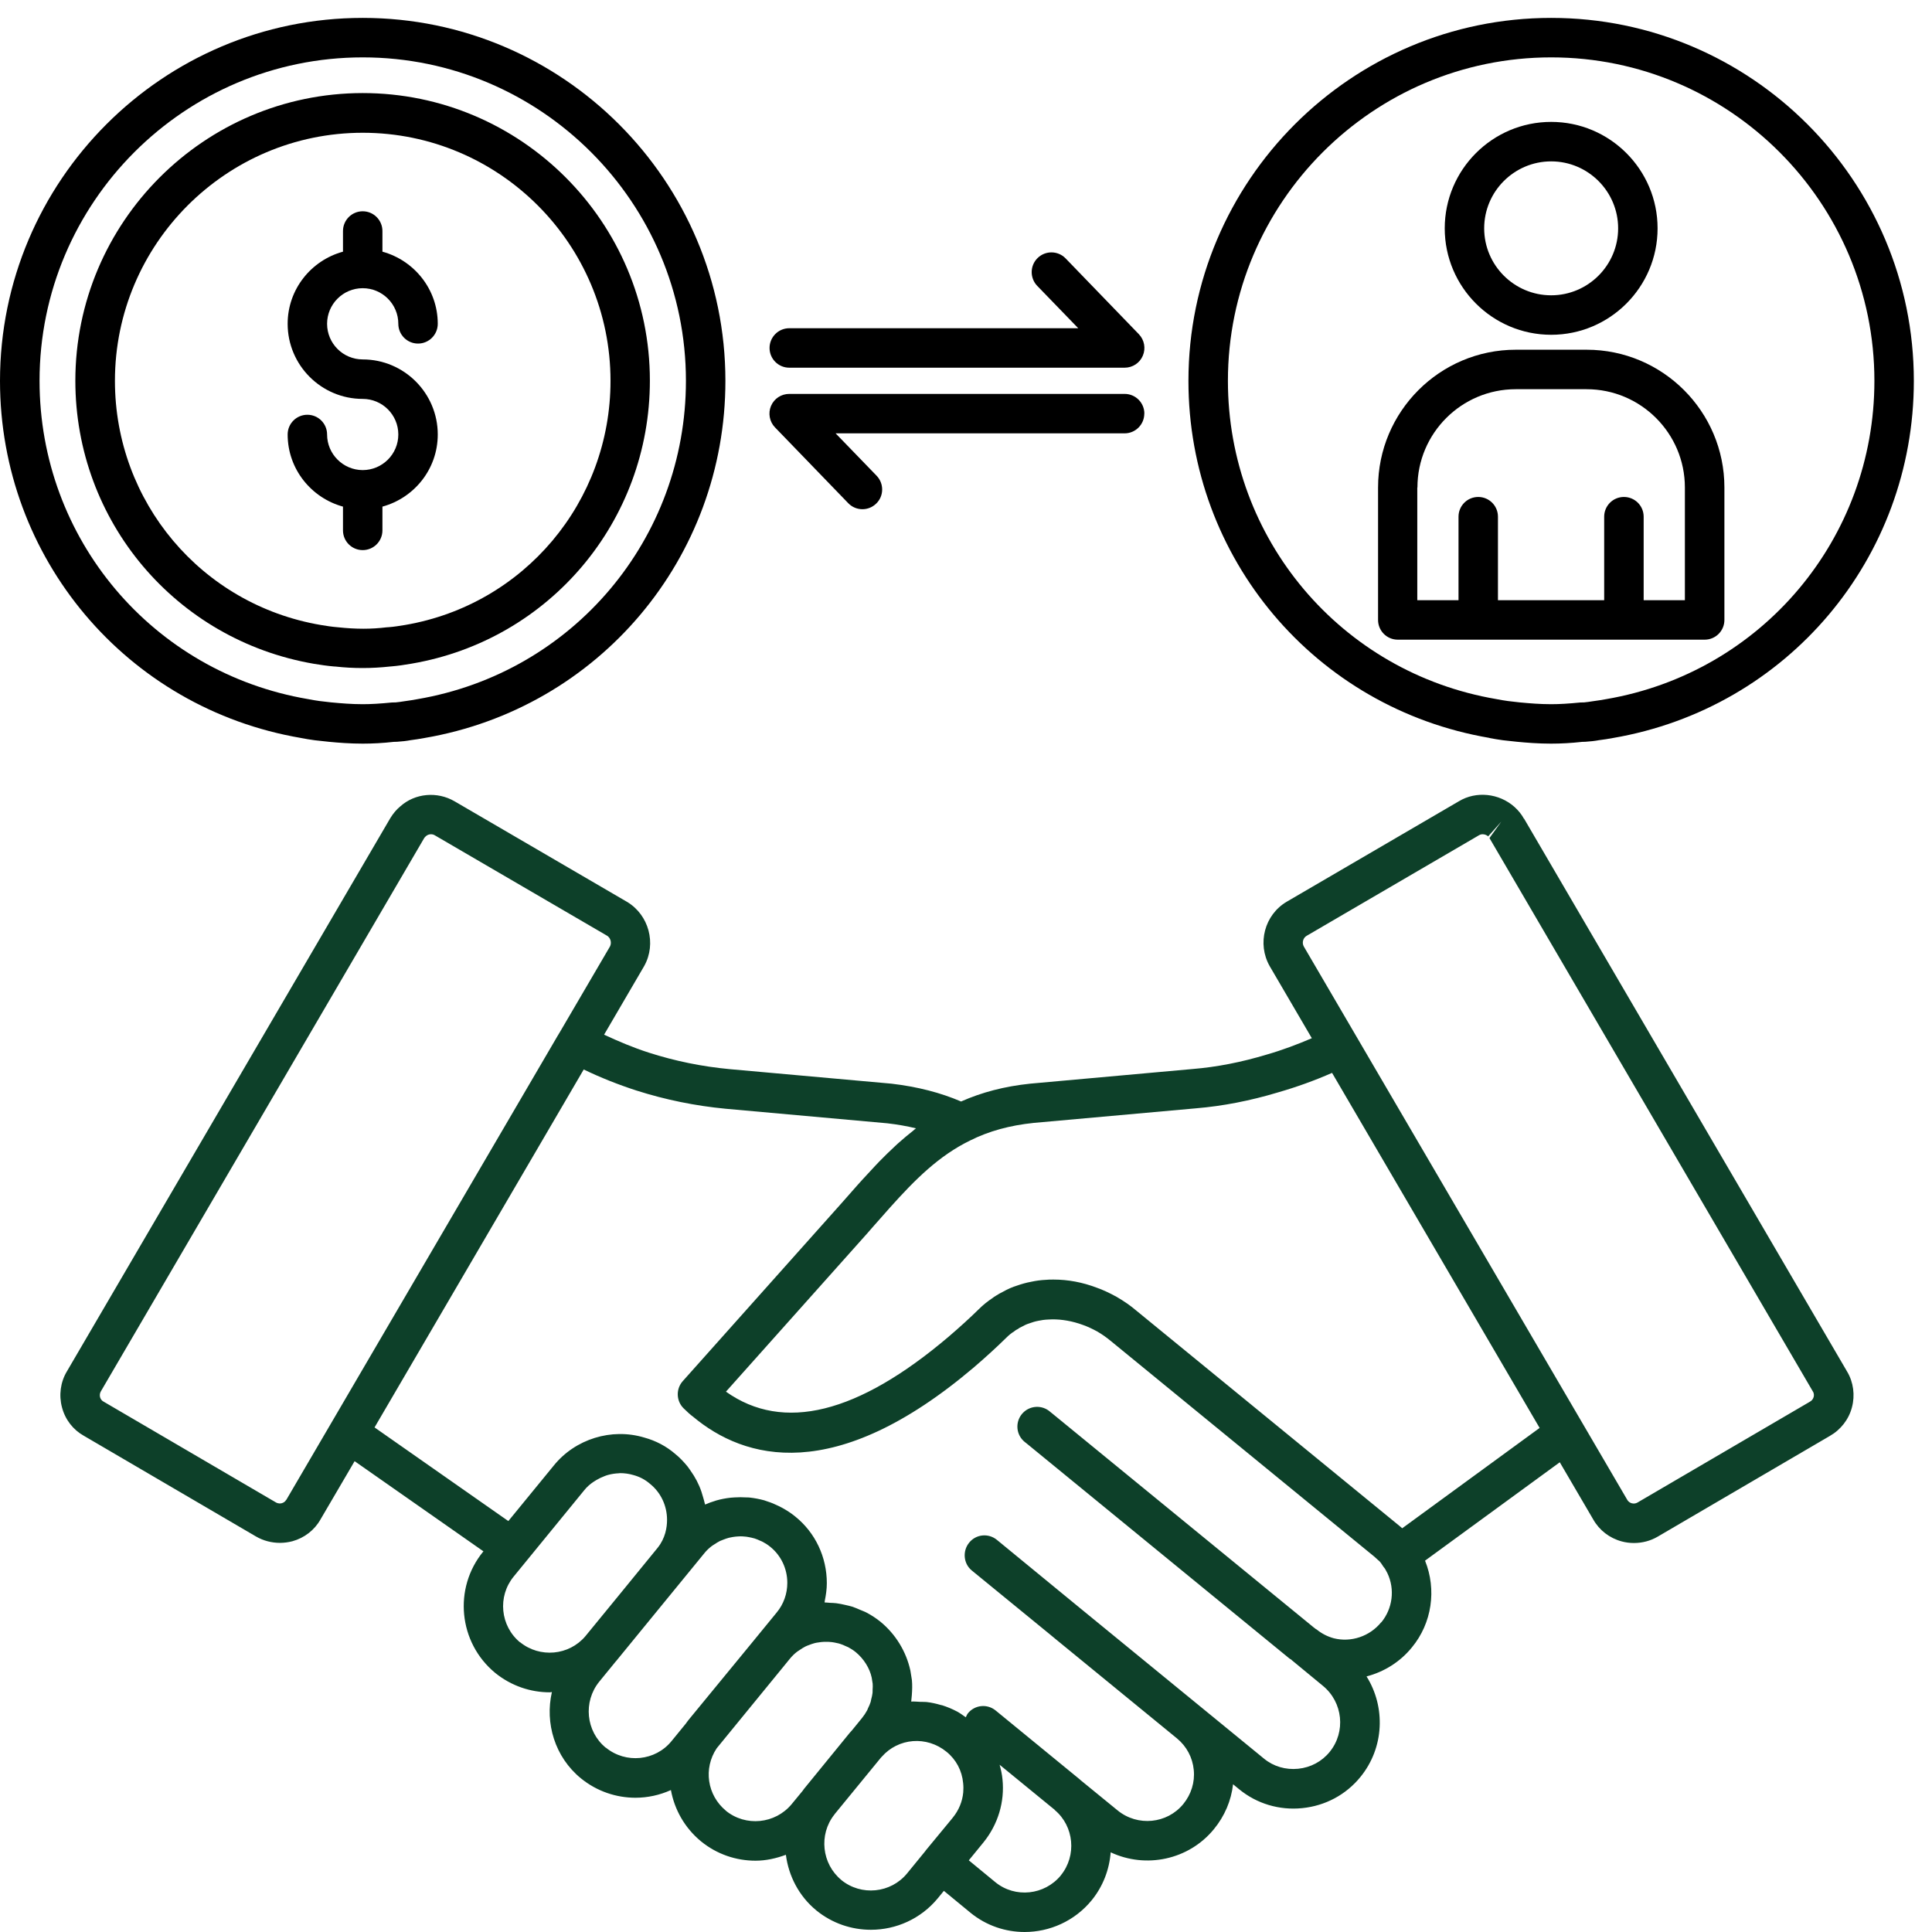
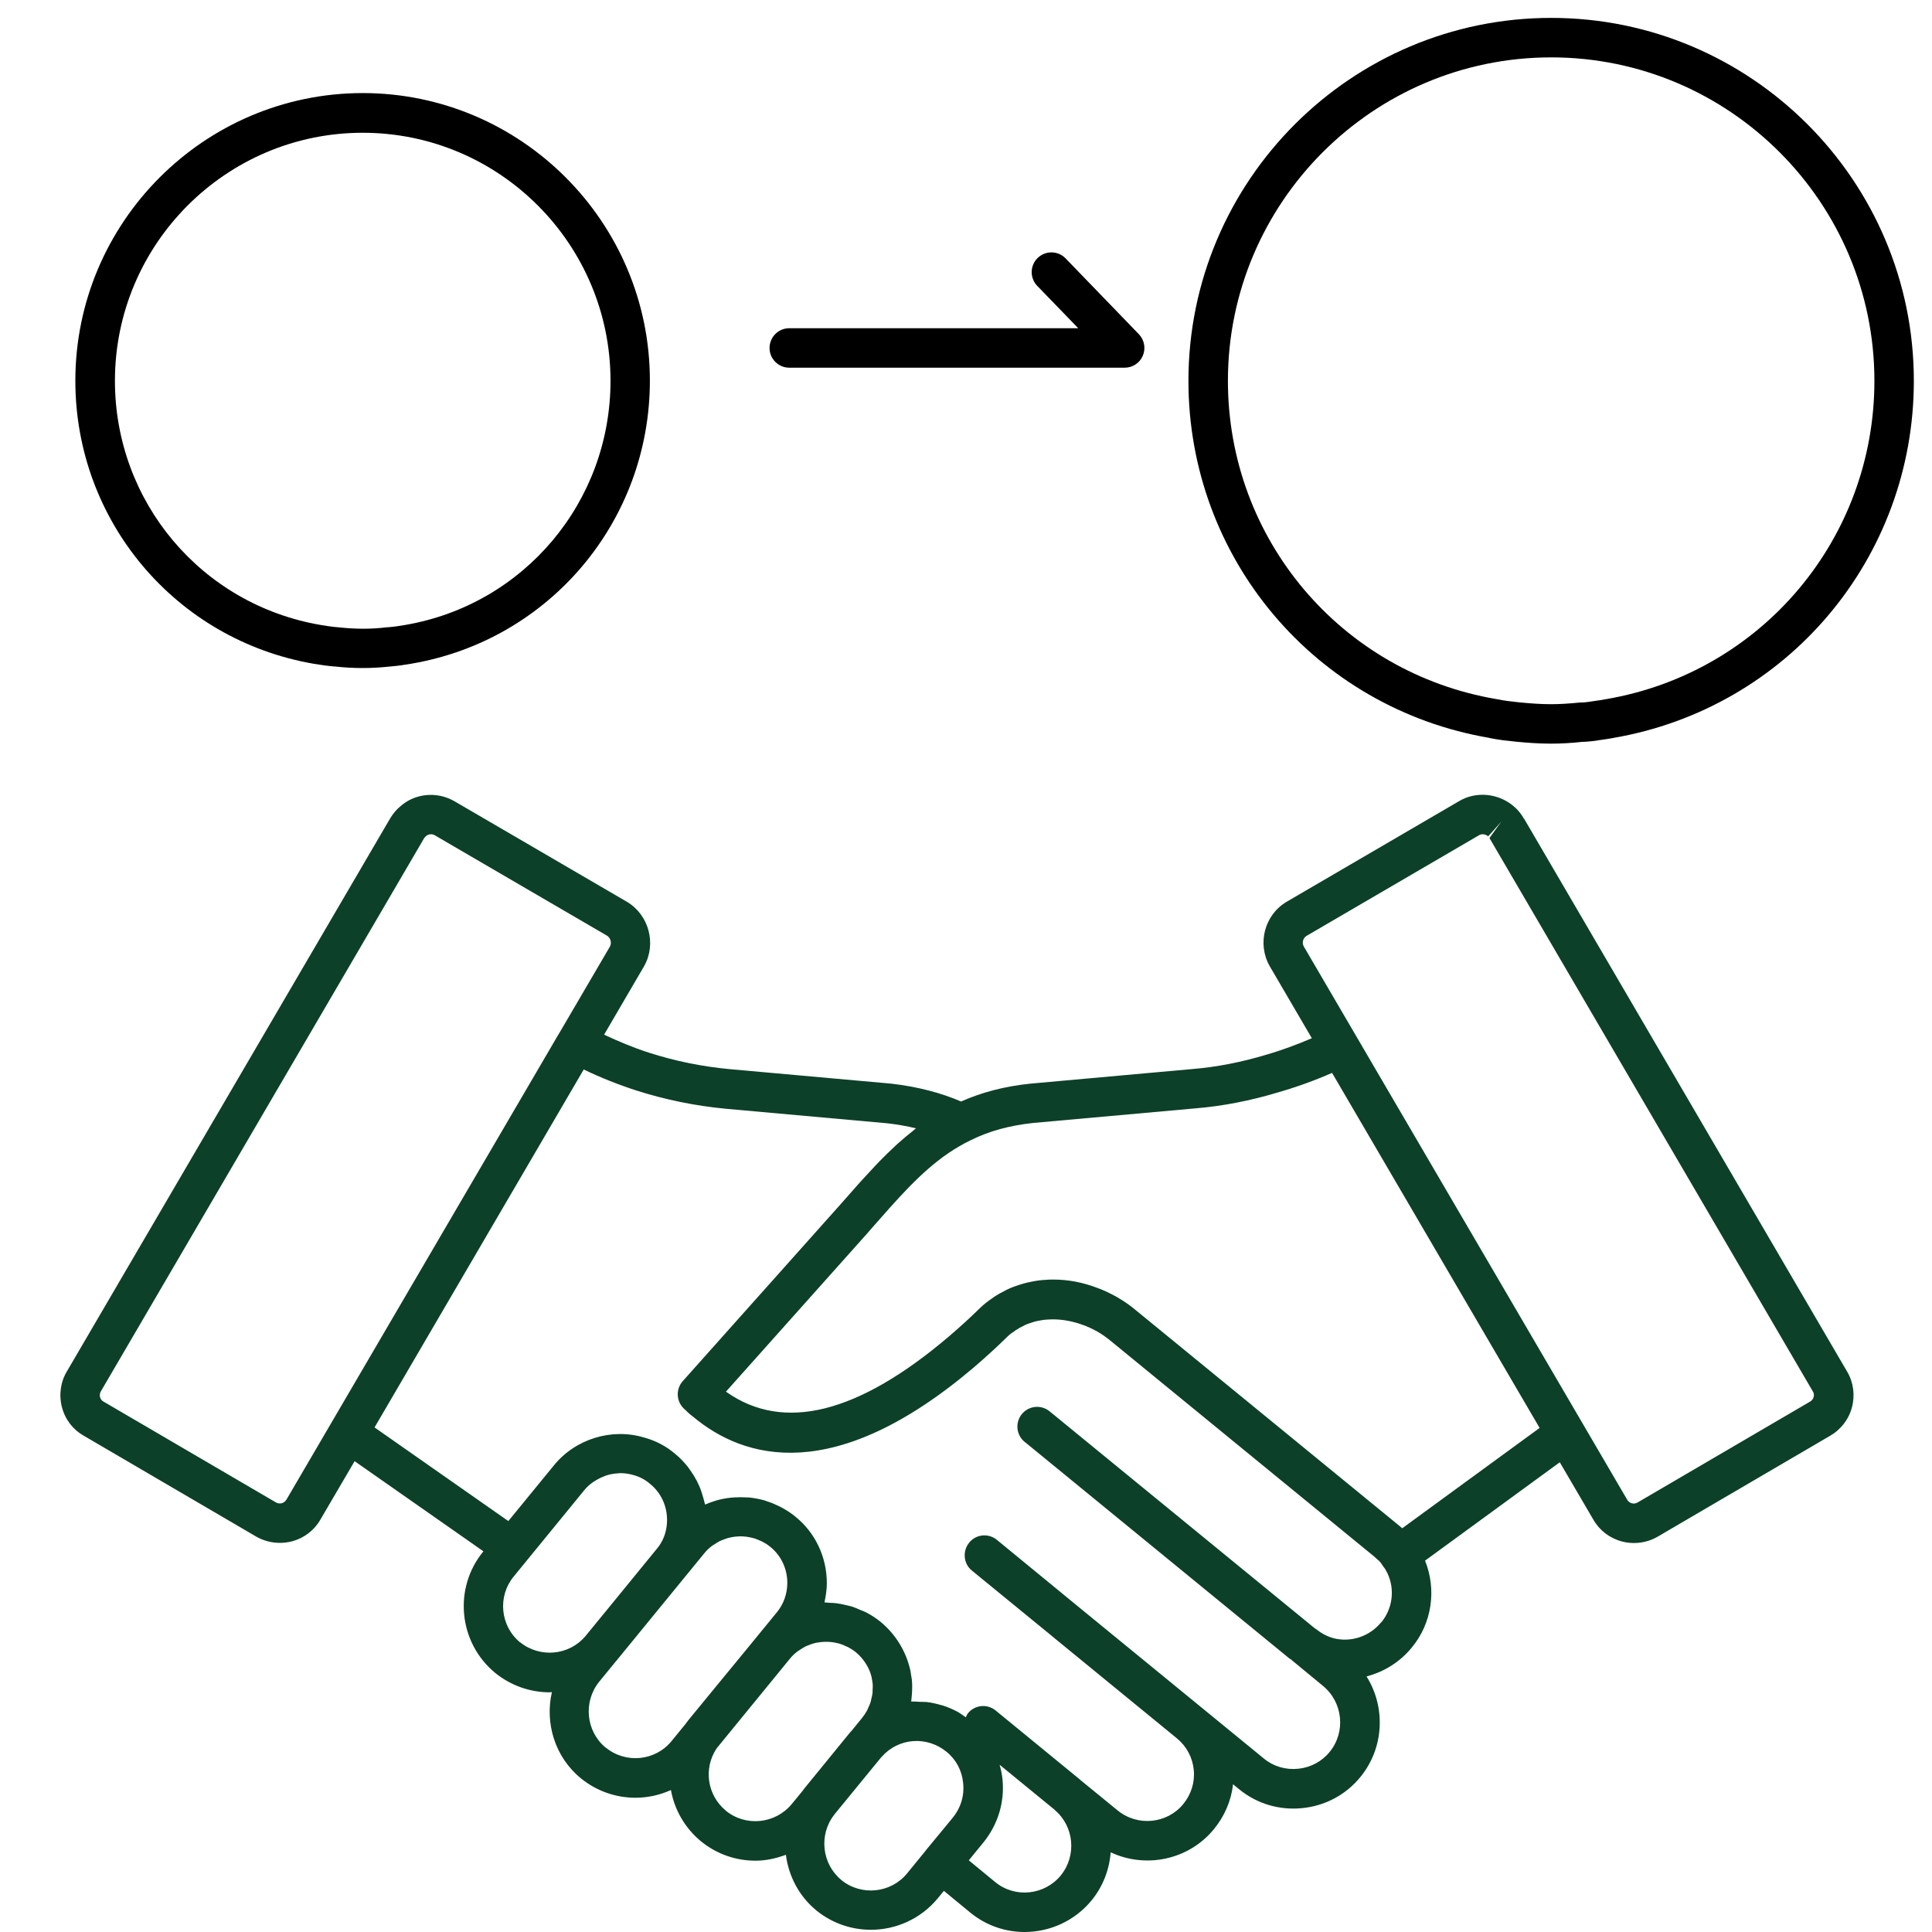
<svg xmlns="http://www.w3.org/2000/svg" width="53" height="53" viewBox="0 0 53 53" fill="none">
  <path d="M41.804 22.457C41.742 22.343 41.656 22.235 41.544 22.134C41.121 21.759 40.495 21.696 40.024 21.979L35.296 24.738C34.691 25.096 34.48 25.884 34.831 26.504L35.987 28.481C35.588 28.652 35.175 28.808 34.746 28.931C34.061 29.138 33.38 29.272 32.717 29.326L28.258 29.728C27.553 29.802 26.932 29.965 26.365 30.217C25.803 29.976 25.179 29.813 24.456 29.728L20.012 29.329C19.261 29.259 18.515 29.107 17.796 28.876C17.371 28.739 16.965 28.567 16.572 28.384L17.669 26.506C17.671 26.502 17.673 26.498 17.675 26.495C18.012 25.887 17.802 25.1 17.202 24.741L12.472 21.983C11.99 21.702 11.385 21.762 10.986 22.117C10.882 22.201 10.787 22.313 10.707 22.444L1.835 37.621C1.659 37.913 1.611 38.272 1.7 38.606C1.788 38.944 2.006 39.223 2.298 39.386L7.023 42.15C7.222 42.266 7.451 42.325 7.679 42.325C7.793 42.325 7.907 42.31 8.019 42.281C8.351 42.19 8.628 41.974 8.791 41.684L9.728 40.084L13.263 42.558L13.256 42.564C12.432 43.568 12.576 45.061 13.584 45.892C14.024 46.249 14.555 46.425 15.081 46.425C15.1 46.425 15.121 46.418 15.14 46.418C14.946 47.268 15.218 48.197 15.935 48.784C16.375 49.142 16.906 49.317 17.432 49.317C17.766 49.317 18.098 49.245 18.405 49.106C18.502 49.636 18.777 50.137 19.227 50.51C19.665 50.869 20.195 51.044 20.726 51.044C21.012 51.044 21.291 50.981 21.559 50.882C21.633 51.459 21.914 52.013 22.394 52.408C22.834 52.766 23.363 52.939 23.891 52.939C24.578 52.939 25.259 52.643 25.729 52.072L25.893 51.871L26.623 52.472C27.058 52.827 27.585 53 28.107 53C28.792 53 29.475 52.704 29.945 52.133C30.262 51.744 30.433 51.283 30.469 50.814C31.427 51.264 32.604 51.028 33.3 50.18C33.596 49.82 33.776 49.395 33.826 48.947L33.993 49.084C34.478 49.482 35.097 49.666 35.723 49.602C36.355 49.539 36.924 49.235 37.321 48.746C37.977 47.941 38.013 46.826 37.488 45.989C37.968 45.864 38.408 45.592 38.731 45.194C39.283 44.528 39.414 43.608 39.093 42.813L42.789 40.114L43.704 41.678C43.873 41.978 44.151 42.194 44.487 42.285C44.597 42.315 44.711 42.329 44.823 42.329C45.053 42.329 45.279 42.27 45.476 42.154L50.197 39.392C50.495 39.223 50.718 38.938 50.804 38.606C50.893 38.274 50.844 37.915 50.673 37.629L41.81 22.459L41.804 22.457ZM7.851 41.145C7.819 41.202 7.768 41.226 7.732 41.236C7.701 41.247 7.635 41.253 7.569 41.215L2.836 38.447C2.776 38.414 2.753 38.359 2.745 38.327C2.732 38.274 2.738 38.219 2.766 38.17L11.635 22.994C11.65 22.969 11.667 22.954 11.686 22.937C11.724 22.903 11.773 22.886 11.824 22.886C11.86 22.886 11.895 22.895 11.927 22.914L16.653 25.669C16.75 25.728 16.786 25.861 16.733 25.965L15.344 28.339L15.342 28.341L15.306 28.402L15.304 28.404L13.891 30.821L7.853 41.147L7.851 41.145ZM14.267 45.055C13.722 44.604 13.644 43.794 14.092 43.249L16.029 40.879C16.1 40.79 16.185 40.716 16.278 40.653C16.305 40.634 16.335 40.617 16.363 40.6C16.432 40.56 16.504 40.524 16.58 40.496C16.612 40.483 16.644 40.471 16.678 40.462C16.775 40.435 16.876 40.42 16.978 40.416C16.988 40.416 16.997 40.412 17.007 40.412C17.13 40.412 17.257 40.429 17.377 40.465C17.547 40.511 17.697 40.589 17.832 40.706C18.128 40.944 18.299 41.306 18.299 41.695C18.299 41.896 18.255 42.194 18.041 42.46L16.967 43.776L16.058 44.886C15.61 45.416 14.809 45.49 14.267 45.05L14.267 45.055ZM16.618 47.945C16.073 47.497 15.993 46.685 16.437 46.135L16.893 45.577C16.895 45.573 16.9 45.573 16.902 45.568L17.771 44.505L19.323 42.608C19.382 42.534 19.45 42.471 19.521 42.416C19.545 42.397 19.57 42.384 19.595 42.367C19.646 42.334 19.697 42.3 19.75 42.274C19.781 42.26 19.813 42.249 19.845 42.236C19.896 42.217 19.946 42.198 19.997 42.185C20.033 42.177 20.067 42.171 20.103 42.164C20.154 42.156 20.206 42.15 20.257 42.148C20.299 42.145 20.34 42.145 20.382 42.148C20.414 42.15 20.443 42.152 20.473 42.156C20.521 42.162 20.568 42.173 20.617 42.183C20.646 42.19 20.674 42.196 20.703 42.205C20.754 42.221 20.803 42.243 20.853 42.266C20.877 42.276 20.902 42.285 20.925 42.298C20.997 42.336 21.065 42.38 21.13 42.433C21.426 42.672 21.598 43.033 21.598 43.422C21.598 43.721 21.496 44.008 21.308 44.234L20.614 45.082L18.893 47.177C18.887 47.184 18.858 47.224 18.851 47.232C18.834 47.254 18.826 47.268 18.811 47.287L18.422 47.763C17.978 48.309 17.166 48.389 16.621 47.943L16.618 47.945ZM19.913 49.672C19.399 49.247 19.291 48.514 19.661 47.96L21.502 45.708L21.669 45.503C21.729 45.429 21.796 45.365 21.868 45.31C21.891 45.294 21.917 45.279 21.94 45.262C21.991 45.228 22.041 45.194 22.096 45.167C22.126 45.152 22.158 45.141 22.189 45.129C22.24 45.109 22.293 45.09 22.346 45.076C22.38 45.067 22.414 45.061 22.448 45.057C22.5 45.048 22.553 45.042 22.606 45.04C22.646 45.038 22.686 45.038 22.727 45.04C22.758 45.042 22.79 45.044 22.822 45.048C22.868 45.054 22.915 45.063 22.961 45.074C22.991 45.08 23.02 45.086 23.05 45.097C23.099 45.112 23.147 45.133 23.196 45.156C23.221 45.167 23.245 45.175 23.27 45.188C23.34 45.226 23.41 45.27 23.473 45.321C23.699 45.507 23.858 45.765 23.913 46.021L23.94 46.19C23.944 46.243 23.942 46.298 23.938 46.351C23.936 46.38 23.94 46.412 23.936 46.441C23.93 46.501 23.915 46.558 23.9 46.615C23.894 46.638 23.892 46.663 23.885 46.687C23.866 46.748 23.839 46.807 23.811 46.864C23.803 46.881 23.799 46.9 23.788 46.919C23.748 46.993 23.701 47.063 23.648 47.129L23.359 47.484L23.35 47.492C23.335 47.507 23.321 47.524 23.308 47.539L22.056 49.074C22.046 49.089 22.035 49.103 22.025 49.118C22.023 49.12 22.02 49.122 22.02 49.125L21.718 49.492C21.266 50.038 20.454 50.118 19.908 49.67L19.913 49.672ZM23.078 51.571C22.543 51.129 22.458 50.328 22.885 49.784C22.896 49.772 22.904 49.757 22.915 49.744C22.915 49.742 22.917 49.742 22.917 49.742L24.171 48.211C24.177 48.205 24.183 48.201 24.188 48.194C24.644 47.674 25.422 47.613 25.964 48.055C26.228 48.268 26.391 48.573 26.422 48.919C26.431 49.004 26.431 49.089 26.424 49.171C26.401 49.419 26.304 49.657 26.141 49.858L26.114 49.892L25.395 50.763C25.391 50.767 25.391 50.774 25.386 50.778L24.885 51.391C24.437 51.939 23.625 52.019 23.078 51.573L23.078 51.571ZM29.103 51.446C28.655 51.992 27.848 52.076 27.306 51.634L26.577 51.034L26.938 50.592L26.983 50.537C27.38 50.044 27.564 49.429 27.501 48.812C27.488 48.674 27.459 48.543 27.422 48.412L28.9 49.621C28.907 49.628 28.915 49.63 28.922 49.636C28.928 49.643 28.93 49.651 28.936 49.655C29.467 50.101 29.541 50.907 29.101 51.446L29.103 51.446ZM37.892 44.501C37.892 44.501 37.89 44.505 37.888 44.505C37.575 44.89 37.064 45.061 36.592 44.943C36.419 44.896 36.264 44.818 36.116 44.699C36.11 44.693 36.102 44.693 36.093 44.687C36.078 44.676 36.066 44.661 36.049 44.653L28.847 38.76C28.847 38.76 28.845 38.758 28.843 38.758C28.83 38.748 28.816 38.735 28.805 38.726C28.591 38.54 28.266 38.551 28.065 38.756C27.856 38.969 27.858 39.312 28.071 39.521C28.097 39.545 28.122 39.568 28.152 39.589C28.156 39.591 28.158 39.595 28.162 39.597L35.37 45.495C35.385 45.509 35.41 45.518 35.427 45.53C35.431 45.533 35.431 45.537 35.435 45.541L36.291 46.247C36.841 46.697 36.924 47.511 36.477 48.059C36.262 48.324 35.953 48.488 35.611 48.522C35.27 48.556 34.936 48.459 34.676 48.245L29.64 44.124L27.348 42.243C27.115 42.052 26.775 42.086 26.587 42.319C26.492 42.435 26.454 42.579 26.466 42.716C26.479 42.856 26.544 42.991 26.663 43.086L28.809 44.841L28.955 44.962L32.285 47.687C32.551 47.905 32.716 48.214 32.748 48.554C32.782 48.892 32.678 49.224 32.46 49.491C32.016 50.032 31.209 50.112 30.661 49.666L29.644 48.835C29.634 48.825 29.623 48.816 29.612 48.806L27.314 46.924C27.081 46.733 26.741 46.769 26.553 47C26.526 47.034 26.513 47.074 26.494 47.11C26.416 47.055 26.339 46.998 26.259 46.953H26.257C26.124 46.882 25.984 46.824 25.845 46.78C25.834 46.776 25.824 46.776 25.813 46.774C25.684 46.736 25.553 46.706 25.418 46.691C25.365 46.685 25.31 46.689 25.255 46.687C25.17 46.683 25.084 46.674 24.997 46.678C25.001 46.651 25.001 46.624 25.005 46.596C25.01 46.564 25.012 46.533 25.014 46.501C25.024 46.364 25.029 46.226 25.016 46.089C25.014 46.076 25.01 46.044 25.007 46.032L24.974 45.827C24.859 45.304 24.57 44.831 24.155 44.49C24.037 44.395 23.912 44.313 23.781 44.243C23.72 44.209 23.654 44.188 23.591 44.16C23.519 44.129 23.447 44.097 23.375 44.074C23.312 44.055 23.248 44.042 23.185 44.027C23.102 44.008 23.022 43.991 22.942 43.981C22.885 43.974 22.826 43.972 22.768 43.97C22.72 43.968 22.669 43.959 22.62 43.959C22.625 43.943 22.622 43.926 22.627 43.909C22.659 43.752 22.682 43.592 22.682 43.431C22.682 42.712 22.365 42.044 21.815 41.602C21.703 41.509 21.582 41.433 21.46 41.365C21.426 41.346 21.392 41.329 21.356 41.312C21.255 41.262 21.151 41.219 21.045 41.186C21.018 41.177 20.992 41.166 20.965 41.158C20.834 41.122 20.701 41.097 20.567 41.082C20.536 41.078 20.506 41.078 20.474 41.078C20.366 41.071 20.259 41.071 20.151 41.078C20.115 41.08 20.077 41.082 20.041 41.086C19.908 41.101 19.774 41.126 19.643 41.164C19.637 41.166 19.631 41.169 19.624 41.171C19.529 41.2 19.436 41.232 19.343 41.274C19.339 41.255 19.333 41.238 19.328 41.221C19.318 41.173 19.303 41.126 19.29 41.08C19.261 40.972 19.227 40.868 19.183 40.767C19.161 40.716 19.138 40.668 19.113 40.619C19.062 40.522 19.005 40.431 18.942 40.342C18.912 40.302 18.887 40.26 18.855 40.221C18.755 40.101 18.648 39.985 18.525 39.887C18.28 39.674 17.988 39.522 17.677 39.437C16.776 39.164 15.776 39.477 15.189 40.207L13.945 41.727L10.275 39.158L14.937 31.181L16.013 29.339C16.474 29.561 16.958 29.754 17.462 29.917C18.256 30.17 19.077 30.337 19.908 30.416L24.341 30.815C24.62 30.847 24.881 30.893 25.128 30.953C25.098 30.974 25.073 30.999 25.046 31.022C24.916 31.124 24.792 31.227 24.669 31.337C24.633 31.369 24.595 31.401 24.561 31.435C24.411 31.574 24.263 31.718 24.117 31.868C24.081 31.906 24.043 31.946 24.007 31.984C23.891 32.107 23.775 32.234 23.656 32.363C23.61 32.413 23.563 32.464 23.519 32.515C23.379 32.672 23.24 32.83 23.096 32.995L18.73 37.888C18.54 38.101 18.548 38.427 18.749 38.63C18.844 38.725 18.942 38.813 19.015 38.866C20.419 40.038 22.893 40.755 26.718 37.509C27.043 37.23 27.341 36.957 27.608 36.695C27.673 36.63 27.743 36.572 27.826 36.52C27.832 36.515 27.853 36.501 27.868 36.488C27.906 36.469 27.946 36.446 27.969 36.426C27.986 36.418 28.003 36.41 28.02 36.401C28.094 36.359 28.157 36.329 28.236 36.304C28.316 36.274 28.398 36.249 28.489 36.232C28.57 36.215 28.656 36.202 28.764 36.198C28.796 36.196 28.826 36.194 28.859 36.194C29.124 36.19 29.42 36.24 29.711 36.348C29.834 36.391 29.959 36.45 30.096 36.524C30.238 36.606 30.356 36.691 30.471 36.786L37.703 42.704C37.737 42.734 37.773 42.767 37.807 42.799L37.839 42.825C37.87 42.858 37.902 42.901 37.927 42.943C37.942 42.968 37.959 42.992 37.978 43.013C37.997 43.034 38.02 43.083 38.059 43.154C38.272 43.598 38.204 44.131 37.889 44.51L37.892 44.501ZM38.465 41.923C38.442 41.902 38.419 41.883 38.394 41.862L31.163 35.946C31.009 35.815 30.839 35.697 30.632 35.576C30.431 35.466 30.256 35.384 30.087 35.325C29.695 35.176 29.298 35.102 28.903 35.102C28.82 35.102 28.746 35.102 28.695 35.109C28.556 35.115 28.416 35.134 28.29 35.162C28.15 35.187 28.017 35.227 27.907 35.265C27.776 35.305 27.645 35.362 27.505 35.441C27.446 35.47 27.389 35.502 27.336 35.536C27.279 35.568 27.241 35.597 27.239 35.601C27.093 35.697 26.966 35.8 26.852 35.914C26.607 36.155 26.325 36.411 26.019 36.673C23.532 38.783 21.488 39.295 19.915 38.177L23.788 33.838L23.915 33.692C24.082 33.5 24.243 33.318 24.401 33.142C25.116 32.343 25.761 31.703 26.611 31.288C27.125 31.03 27.7 30.872 28.361 30.804L32.81 30.404C33.546 30.343 34.303 30.195 35.053 29.969C35.563 29.823 36.062 29.643 36.542 29.432L42.236 39.172L38.466 41.925L38.465 41.923ZM49.753 38.323C49.745 38.354 49.722 38.411 49.658 38.447C49.654 38.45 49.652 38.452 49.648 38.454L44.92 41.219C44.873 41.247 44.814 41.253 44.761 41.238C44.732 41.23 44.675 41.207 44.637 41.139L35.767 25.965C35.71 25.863 35.746 25.73 35.843 25.673L40.575 22.912C40.605 22.895 40.636 22.886 40.672 22.886C40.725 22.886 40.782 22.905 40.825 22.943L41.184 22.54L40.86 22.99L49.736 38.179C49.77 38.236 49.761 38.295 49.753 38.325L49.753 38.323Z" fill="#0D4029" />
-   <path d="M9.952 12.896H9.95H9.948C9.411 12.894 8.973 12.456 8.973 11.919C8.973 11.621 8.732 11.378 8.432 11.378C8.132 11.378 7.891 11.621 7.891 11.919C7.891 12.867 8.538 13.659 9.409 13.898V14.55C9.409 14.848 9.65 15.091 9.95 15.091C10.25 15.091 10.491 14.848 10.491 14.55V13.898C11.364 13.659 12.009 12.867 12.009 11.919C12.009 10.784 11.085 9.86 9.95 9.86C9.411 9.86 8.973 9.422 8.973 8.883C8.973 8.344 9.411 7.906 9.95 7.906C10.489 7.906 10.927 8.344 10.927 8.883C10.927 9.181 11.168 9.425 11.468 9.425C11.768 9.425 12.009 9.181 12.009 8.883C12.009 7.936 11.362 7.143 10.491 6.904V6.338C10.491 6.04 10.25 5.796 9.95 5.796C9.65 5.796 9.409 6.04 9.409 6.338V6.904C8.535 7.143 7.891 7.936 7.891 8.883C7.891 10.019 8.815 10.943 9.95 10.943C10.489 10.943 10.927 11.38 10.927 11.919C10.927 12.459 10.489 12.894 9.952 12.896Z" fill="black" />
-   <path d="M8.259 20.246C8.379 20.269 8.508 20.29 8.633 20.307L9.018 20.349C9.286 20.375 9.605 20.4 9.952 20.4C10.221 20.4 10.502 20.385 10.806 20.351C10.817 20.351 10.876 20.351 10.889 20.349C11.018 20.341 11.155 20.326 11.263 20.305C11.388 20.29 11.514 20.269 11.641 20.246C16.428 19.429 19.9 15.309 19.9 10.448C19.9 4.959 15.437 0.491 9.95 0.491C4.463 0.491 0 4.959 0 10.449C0 15.31 3.476 19.431 8.259 20.245L8.259 20.246ZM9.95 1.574C14.838 1.574 18.817 5.556 18.817 10.448C18.817 14.778 15.722 18.451 11.451 19.18C11.346 19.199 11.24 19.218 11.105 19.235C11.007 19.252 10.91 19.263 10.853 19.269C10.836 19.269 10.771 19.269 10.752 19.271C10.428 19.303 10.181 19.318 9.95 19.318C9.65 19.318 9.36 19.294 9.117 19.271C9.111 19.271 9.1 19.269 9.092 19.269L8.764 19.231C8.665 19.218 8.557 19.199 8.449 19.178C4.18 18.451 1.085 14.778 1.085 10.448C1.083 5.556 5.062 1.574 9.951 1.574L9.95 1.574Z" fill="black" />
  <path d="M8.612 18.21C8.791 18.239 8.986 18.269 9.174 18.284H9.193C9.451 18.313 9.696 18.326 9.948 18.326C10.202 18.326 10.453 18.311 10.701 18.284C10.711 18.284 10.722 18.284 10.728 18.282C10.916 18.267 11.111 18.237 11.295 18.205C15.079 17.556 17.828 14.292 17.828 10.441C17.828 6.092 14.293 2.553 9.948 2.553C5.603 2.557 2.067 6.097 2.067 10.446C2.067 14.294 4.819 17.558 8.612 18.21ZM9.95 3.642C13.699 3.642 16.748 6.695 16.748 10.448C16.748 13.767 14.378 16.584 11.118 17.144C10.967 17.169 10.803 17.195 10.669 17.205C10.648 17.205 10.627 17.207 10.606 17.209C10.181 17.26 9.779 17.262 9.263 17.207C9.107 17.195 8.942 17.169 8.794 17.144C5.525 16.584 3.153 13.767 3.153 10.448C3.153 6.695 6.204 3.642 9.952 3.642L9.95 3.642Z" fill="black" />
  <path d="M40.859 20.246C40.98 20.269 41.108 20.29 41.233 20.307L41.618 20.349C41.886 20.375 42.206 20.4 42.55 20.4C42.819 20.4 43.1 20.385 43.407 20.351C43.417 20.351 43.477 20.351 43.489 20.349C43.618 20.341 43.755 20.326 43.865 20.305C43.992 20.29 44.119 20.269 44.244 20.246C49.031 19.429 52.502 15.309 52.502 10.448C52.502 4.957 48.039 0.491 42.553 0.491C37.066 0.491 32.602 4.959 32.602 10.448C32.602 15.309 36.078 19.429 40.861 20.243L40.859 20.246ZM42.553 1.574C47.443 1.574 51.42 5.556 51.42 10.448C51.42 14.778 48.325 18.451 44.058 19.18C43.95 19.199 43.842 19.218 43.707 19.235C43.609 19.252 43.512 19.263 43.455 19.269C43.438 19.269 43.373 19.269 43.354 19.271C43.03 19.303 42.783 19.318 42.55 19.318C42.25 19.318 41.96 19.294 41.717 19.271C41.711 19.271 41.7 19.269 41.692 19.269L41.364 19.231C41.265 19.218 41.157 19.199 41.049 19.178C36.78 18.451 33.685 14.778 33.685 10.448C33.685 5.556 37.664 1.574 42.553 1.574Z" fill="black" />
-   <path d="M42.553 9.184C44.164 9.184 45.472 7.873 45.472 6.264C45.472 4.653 44.162 3.344 42.553 3.344C40.941 3.344 39.633 4.655 39.633 6.264C39.633 7.875 40.944 9.184 42.553 9.184ZM42.553 4.427C43.565 4.427 44.39 5.251 44.39 6.264C44.39 7.277 43.565 8.101 42.553 8.101C41.54 8.101 40.715 7.277 40.715 6.264C40.715 5.251 41.54 4.427 42.553 4.427Z" fill="black" />
-   <path d="M38.343 17.548H46.764C47.064 17.548 47.305 17.305 47.305 17.007V13.373C47.305 11.288 45.61 9.594 43.527 9.594H41.582C39.497 9.594 37.804 11.29 37.804 13.373V17.007C37.804 17.305 38.045 17.548 38.345 17.548H38.343ZM38.884 13.373C38.884 11.886 40.093 10.677 41.58 10.677H43.525C45.011 10.677 46.221 11.886 46.221 13.373V16.466H45.09V14.174C45.09 13.876 44.849 13.633 44.548 13.633C44.248 13.633 44.007 13.876 44.007 14.174V16.466H41.093V14.174C41.093 13.876 40.852 13.633 40.552 13.633C40.252 13.633 40.011 13.876 40.011 14.174V16.466H38.88V13.373H38.884Z" fill="black" />
  <path d="M21.651 10.087H30.852C31.07 10.087 31.267 9.958 31.351 9.757C31.436 9.558 31.393 9.326 31.243 9.169L29.233 7.089C29.025 6.873 28.681 6.869 28.467 7.076C28.252 7.283 28.247 7.626 28.454 7.842L29.579 9.004H21.653C21.352 9.004 21.111 9.248 21.111 9.546C21.111 9.844 21.352 10.087 21.653 10.087L21.651 10.087Z" fill="black" />
-   <path d="M31.393 11.347C31.393 11.049 31.152 10.806 30.852 10.806H21.65C21.433 10.806 21.236 10.935 21.151 11.136C21.067 11.334 21.109 11.567 21.259 11.723L23.27 13.804C23.376 13.914 23.517 13.969 23.659 13.969C23.794 13.969 23.93 13.918 24.035 13.816C24.251 13.609 24.255 13.267 24.048 13.051L22.923 11.888H30.85C31.15 11.888 31.391 11.645 31.391 11.347L31.393 11.347Z" fill="black" />
</svg>